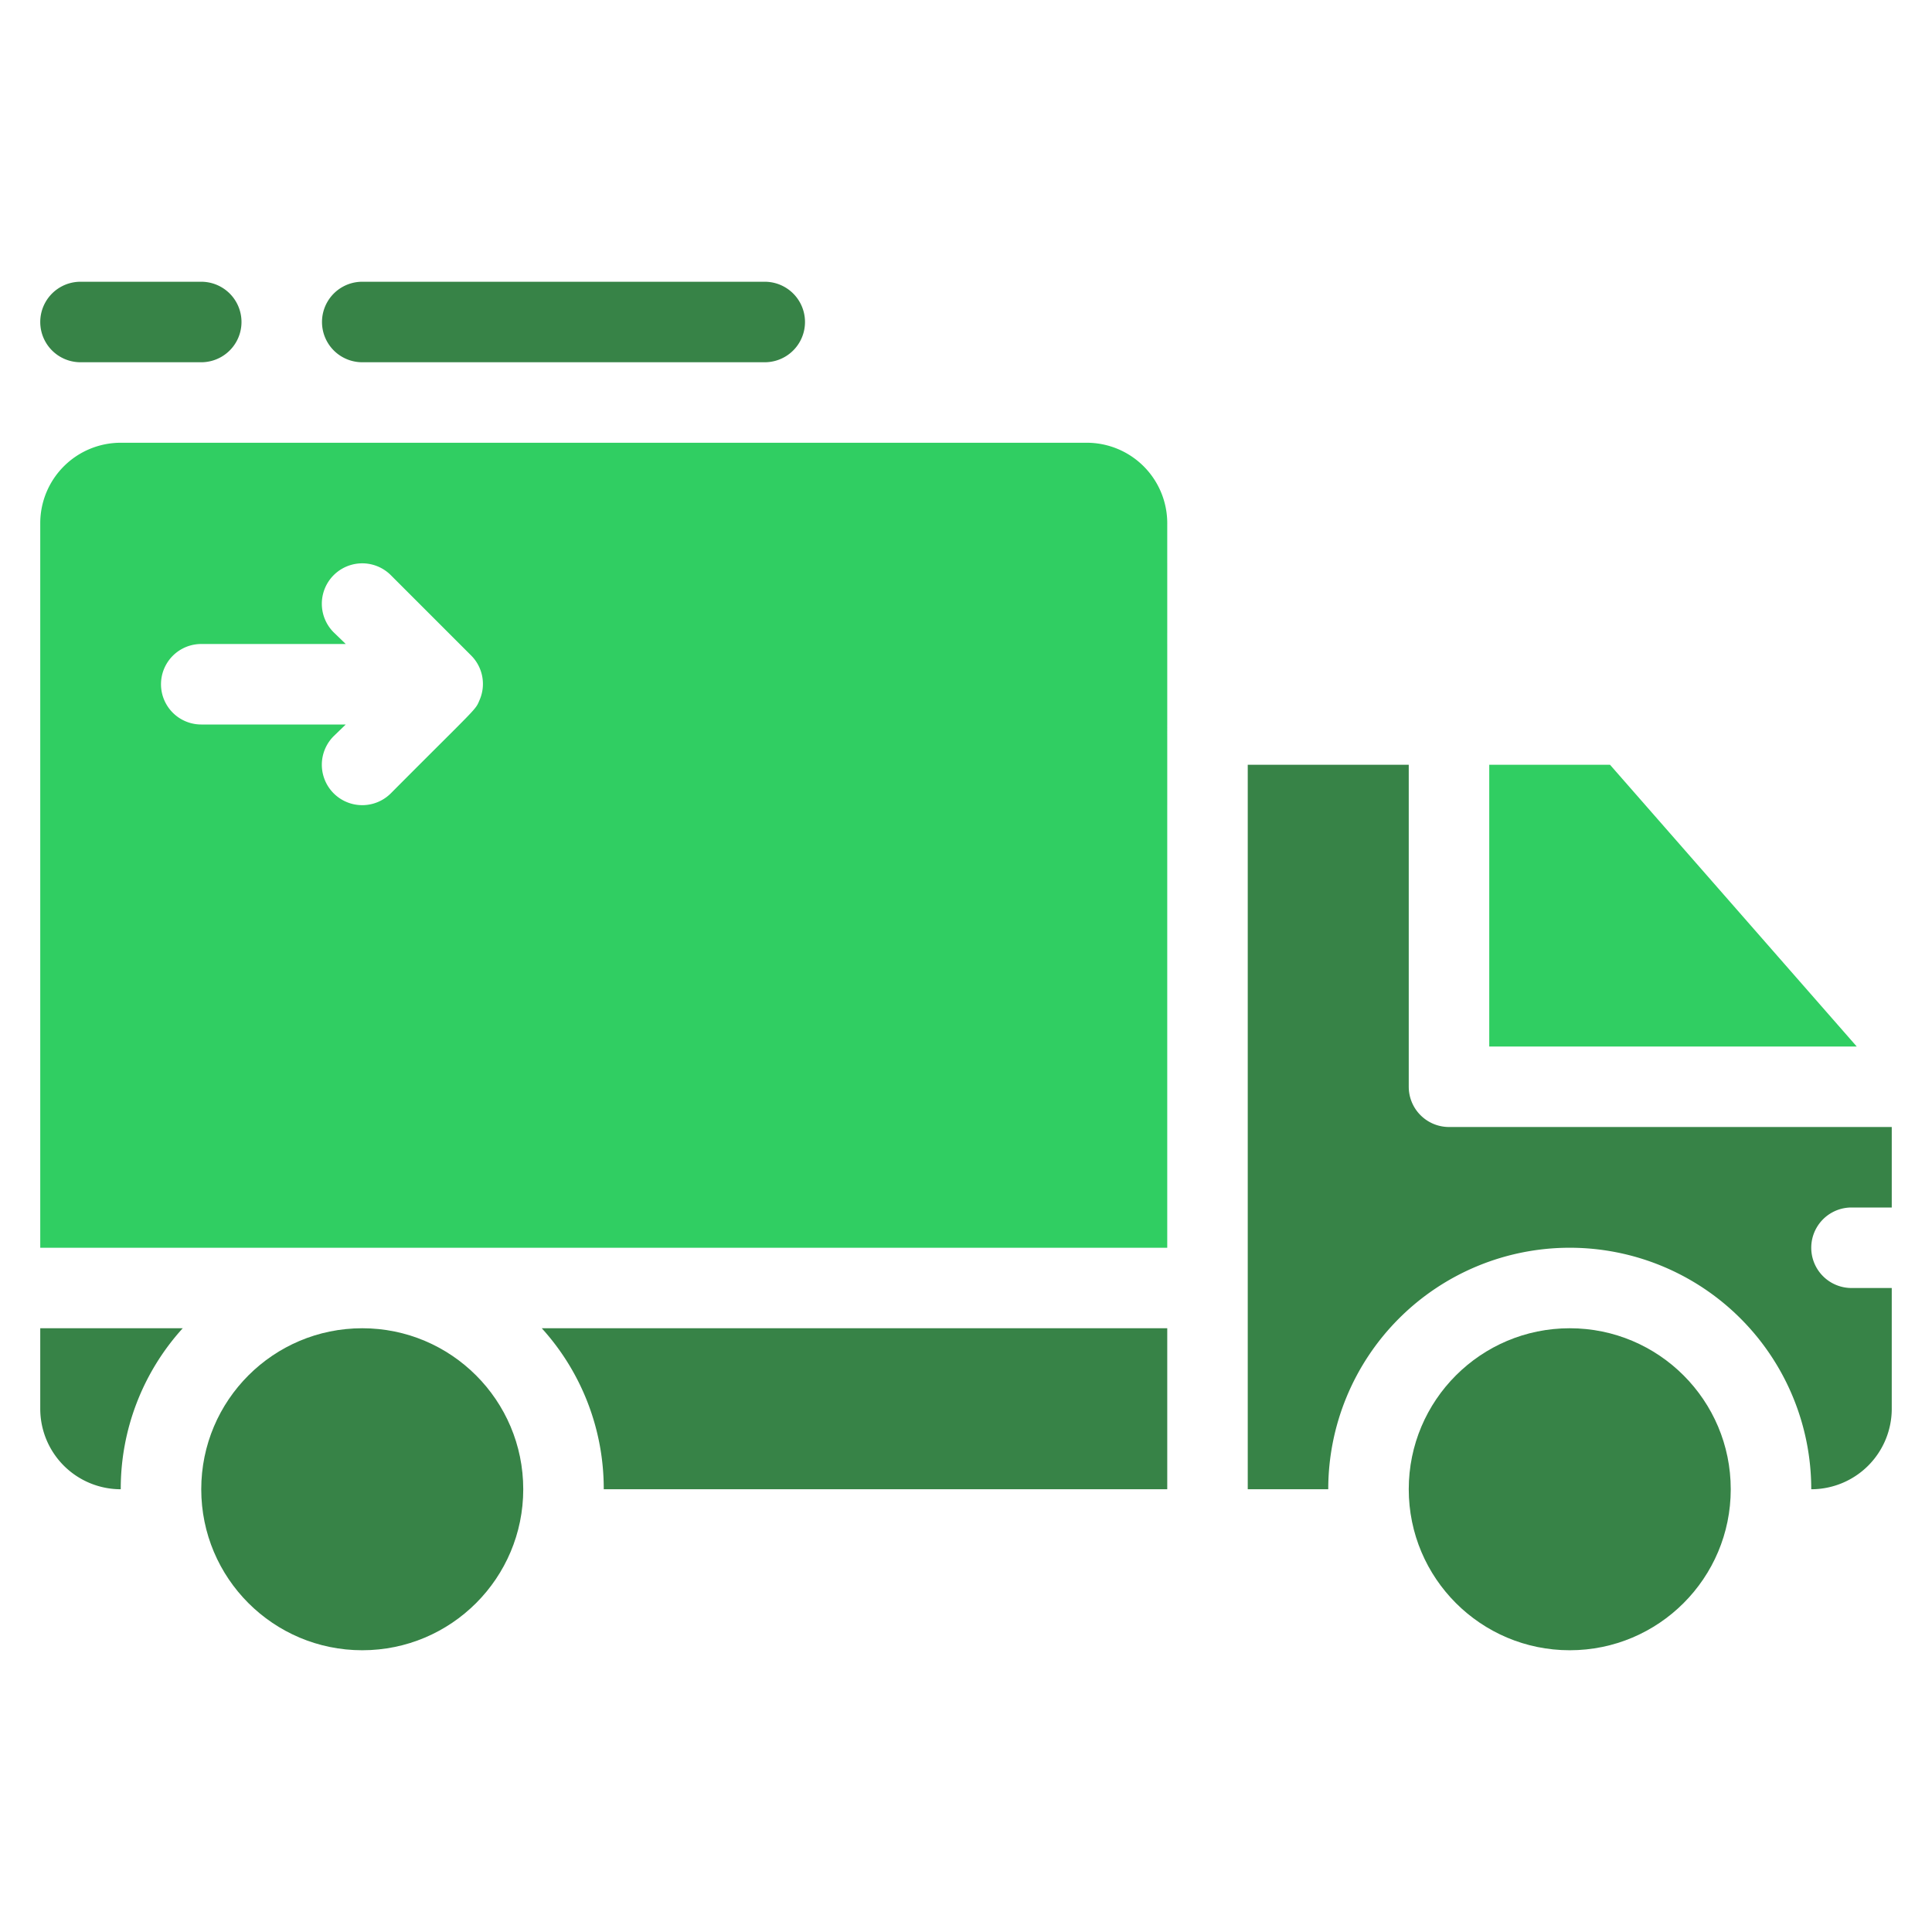
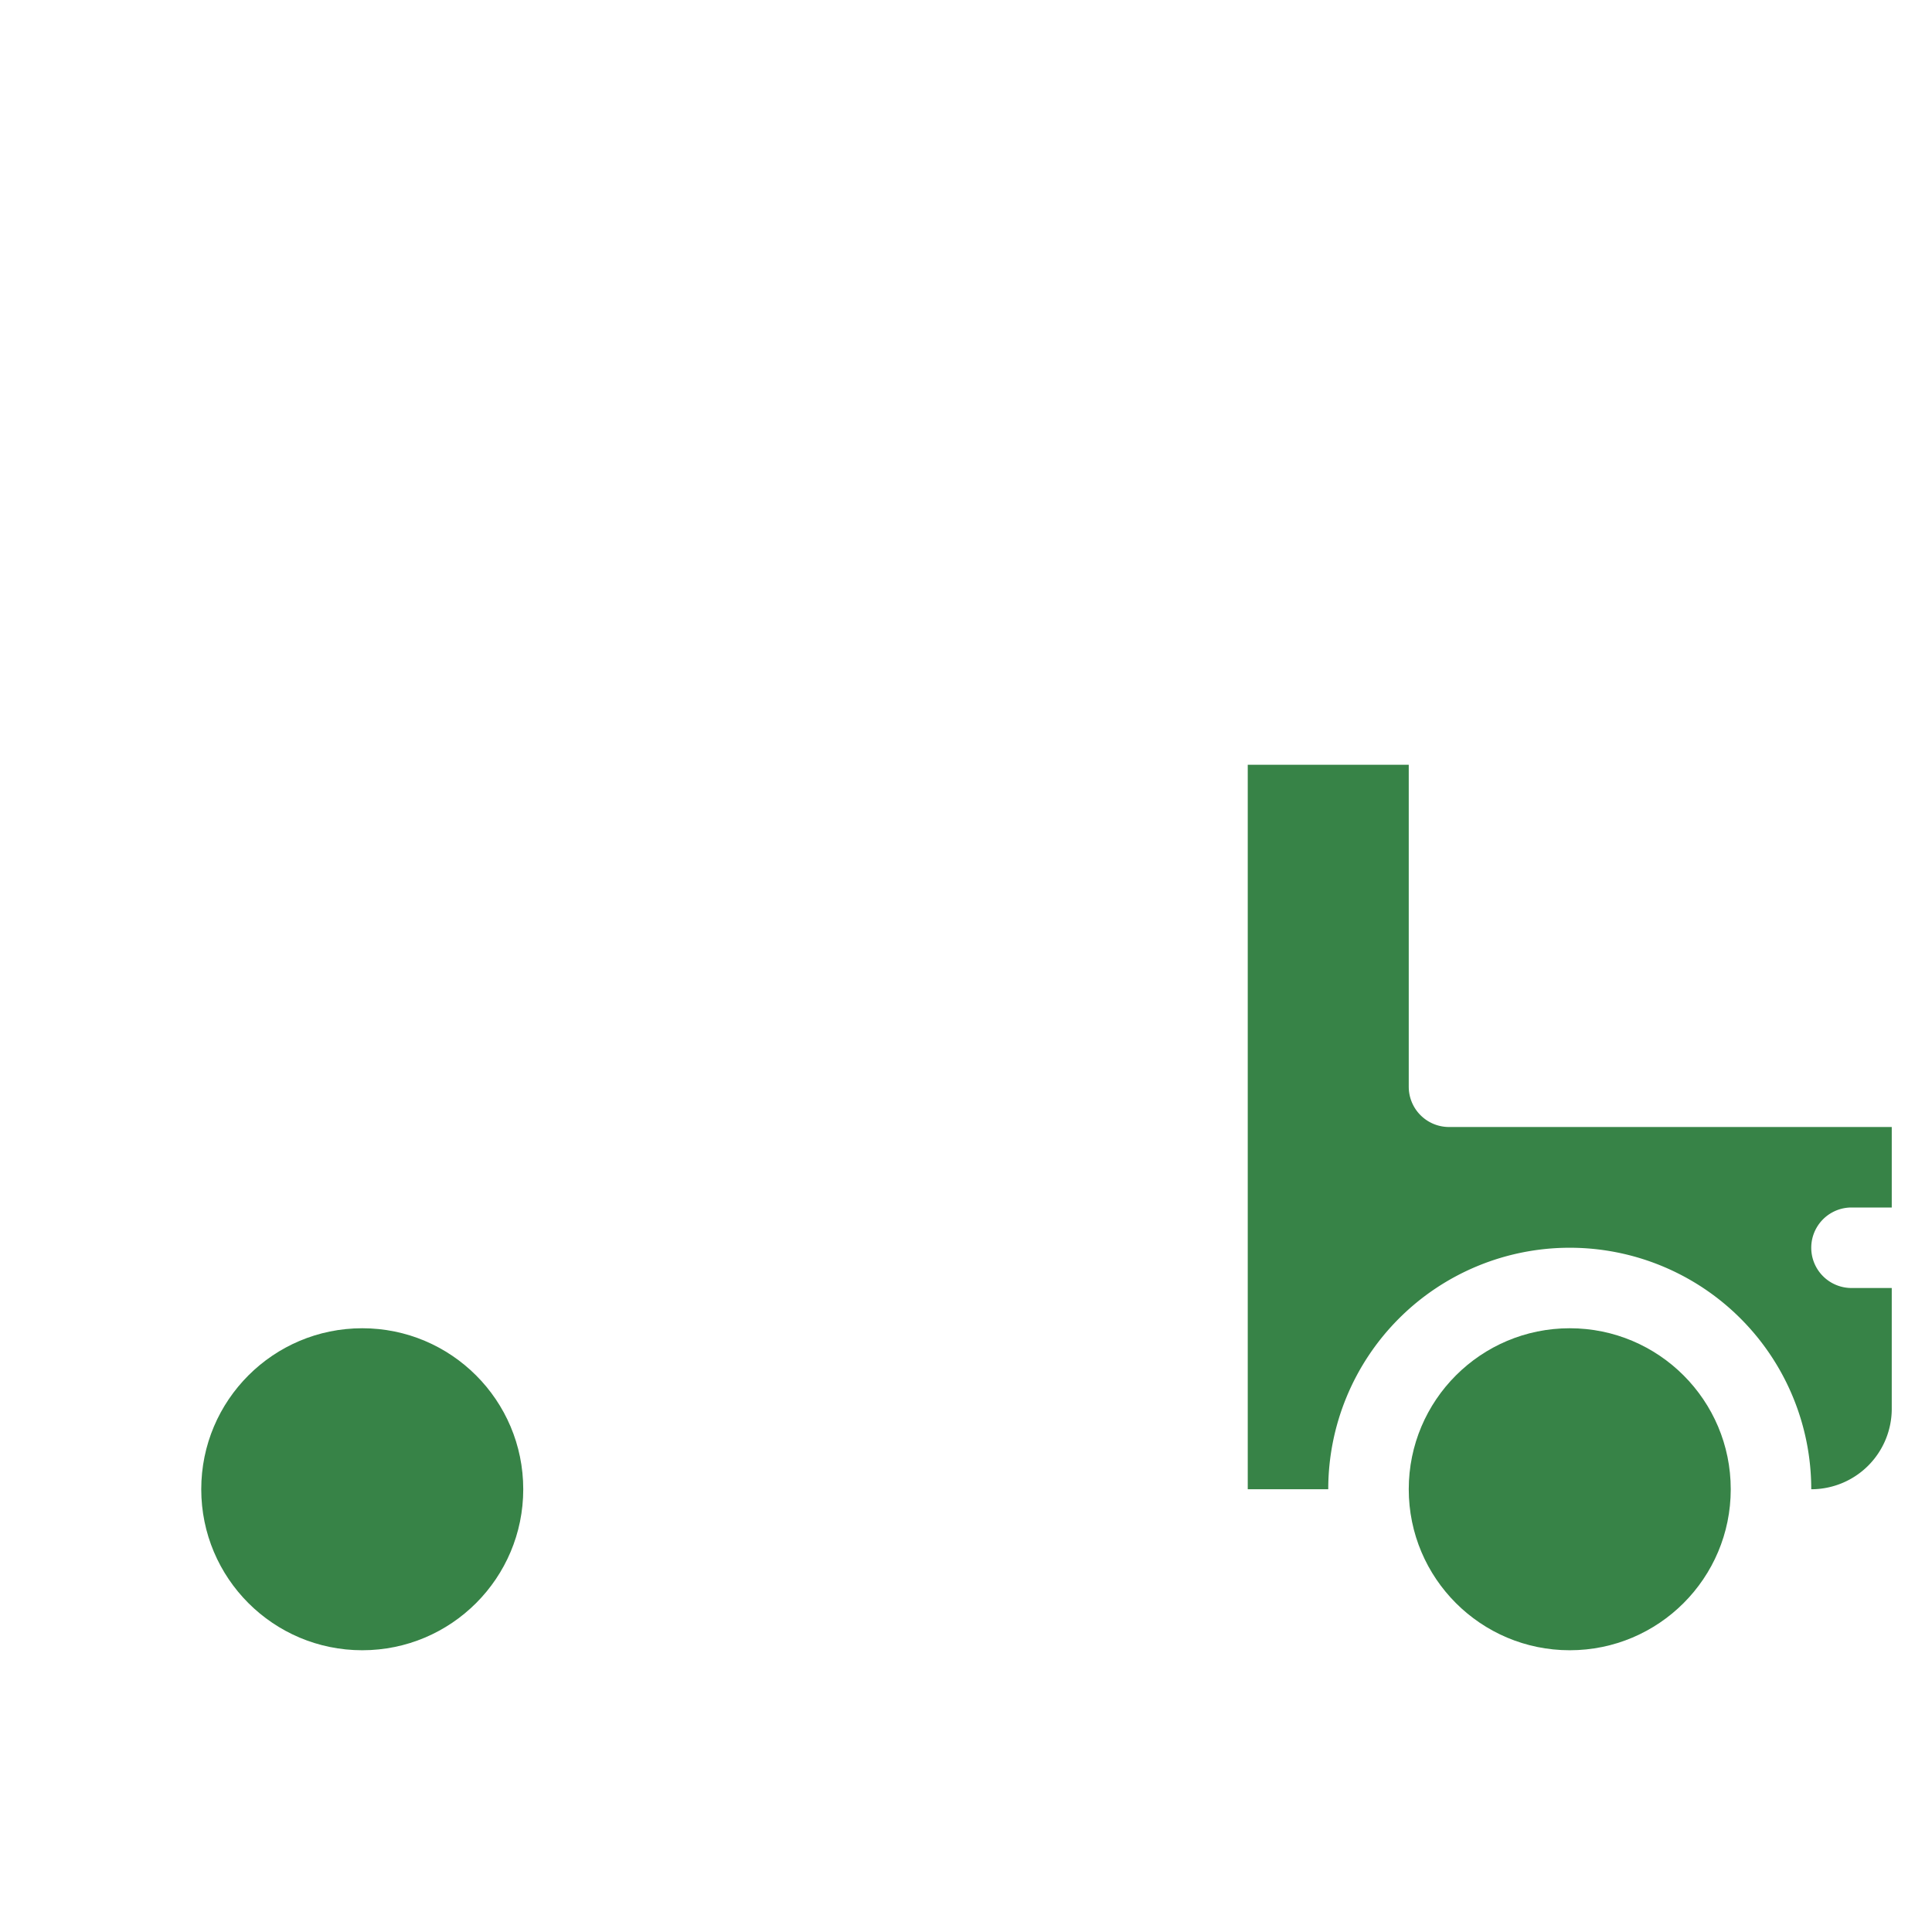
<svg xmlns="http://www.w3.org/2000/svg" viewBox="0 0 48 48" id="TruckDelivery">
  <g data-name="Truck Delivery" fill="#c9362a" class="color000000 svgShape">
-     <path fill="#30ce62" d="M27 11H3a2 2 0 0 0-2 2v18h28V13a2 2 0 0 0-2-2Zm-15.08 6.38c-.12.28 0 .11-2.21 2.33a1 1 0 0 1-1.42-1.42l.3-.29H5a1 1 0 0 1 0-2h3.59l-.3-.29a1 1 0 0 1 1.42-1.42l2 2a1 1 0 0 1 .21 1.09Z" class="color0075f6 svgShape" />
-     <path fill="#378347" d="M4.54 33A5.93 5.93 0 0 0 3 37a2 2 0 0 1-2-2v-2zM29 33v4H15a5.93 5.93 0 0 0-1.54-4z" class="color3f3f44 svgShape" />
-     <path fill="#30ce62" d="M46.13 26H37v-7h3l6.13 7z" class="color0075f6 svgShape" />
    <path fill="#378347" d="M46 32h1v3a2 2 0 0 1-2 2 6 6 0 0 0-12 0h-2V19h4v8a1 1 0 0 0 1 1h11v2h-1a1 1 0 0 0 0 2Z" class="color3f3f44 svgShape" />
    <circle cx="39" cy="37" r="4" fill="#378347" class="color3f3f44 svgShape" />
    <circle cx="9" cy="37" r="4" fill="#378347" class="color3f3f44 svgShape" />
-     <path fill="#378347" d="M19 7H9a1 1 0 0 0 0 2h10a1 1 0 0 0 0-2zM5 7H2a1 1 0 0 0 0 2h3a1 1 0 0 0 0-2z" class="color3f3f44 svgShape" />
  </g>
</svg>